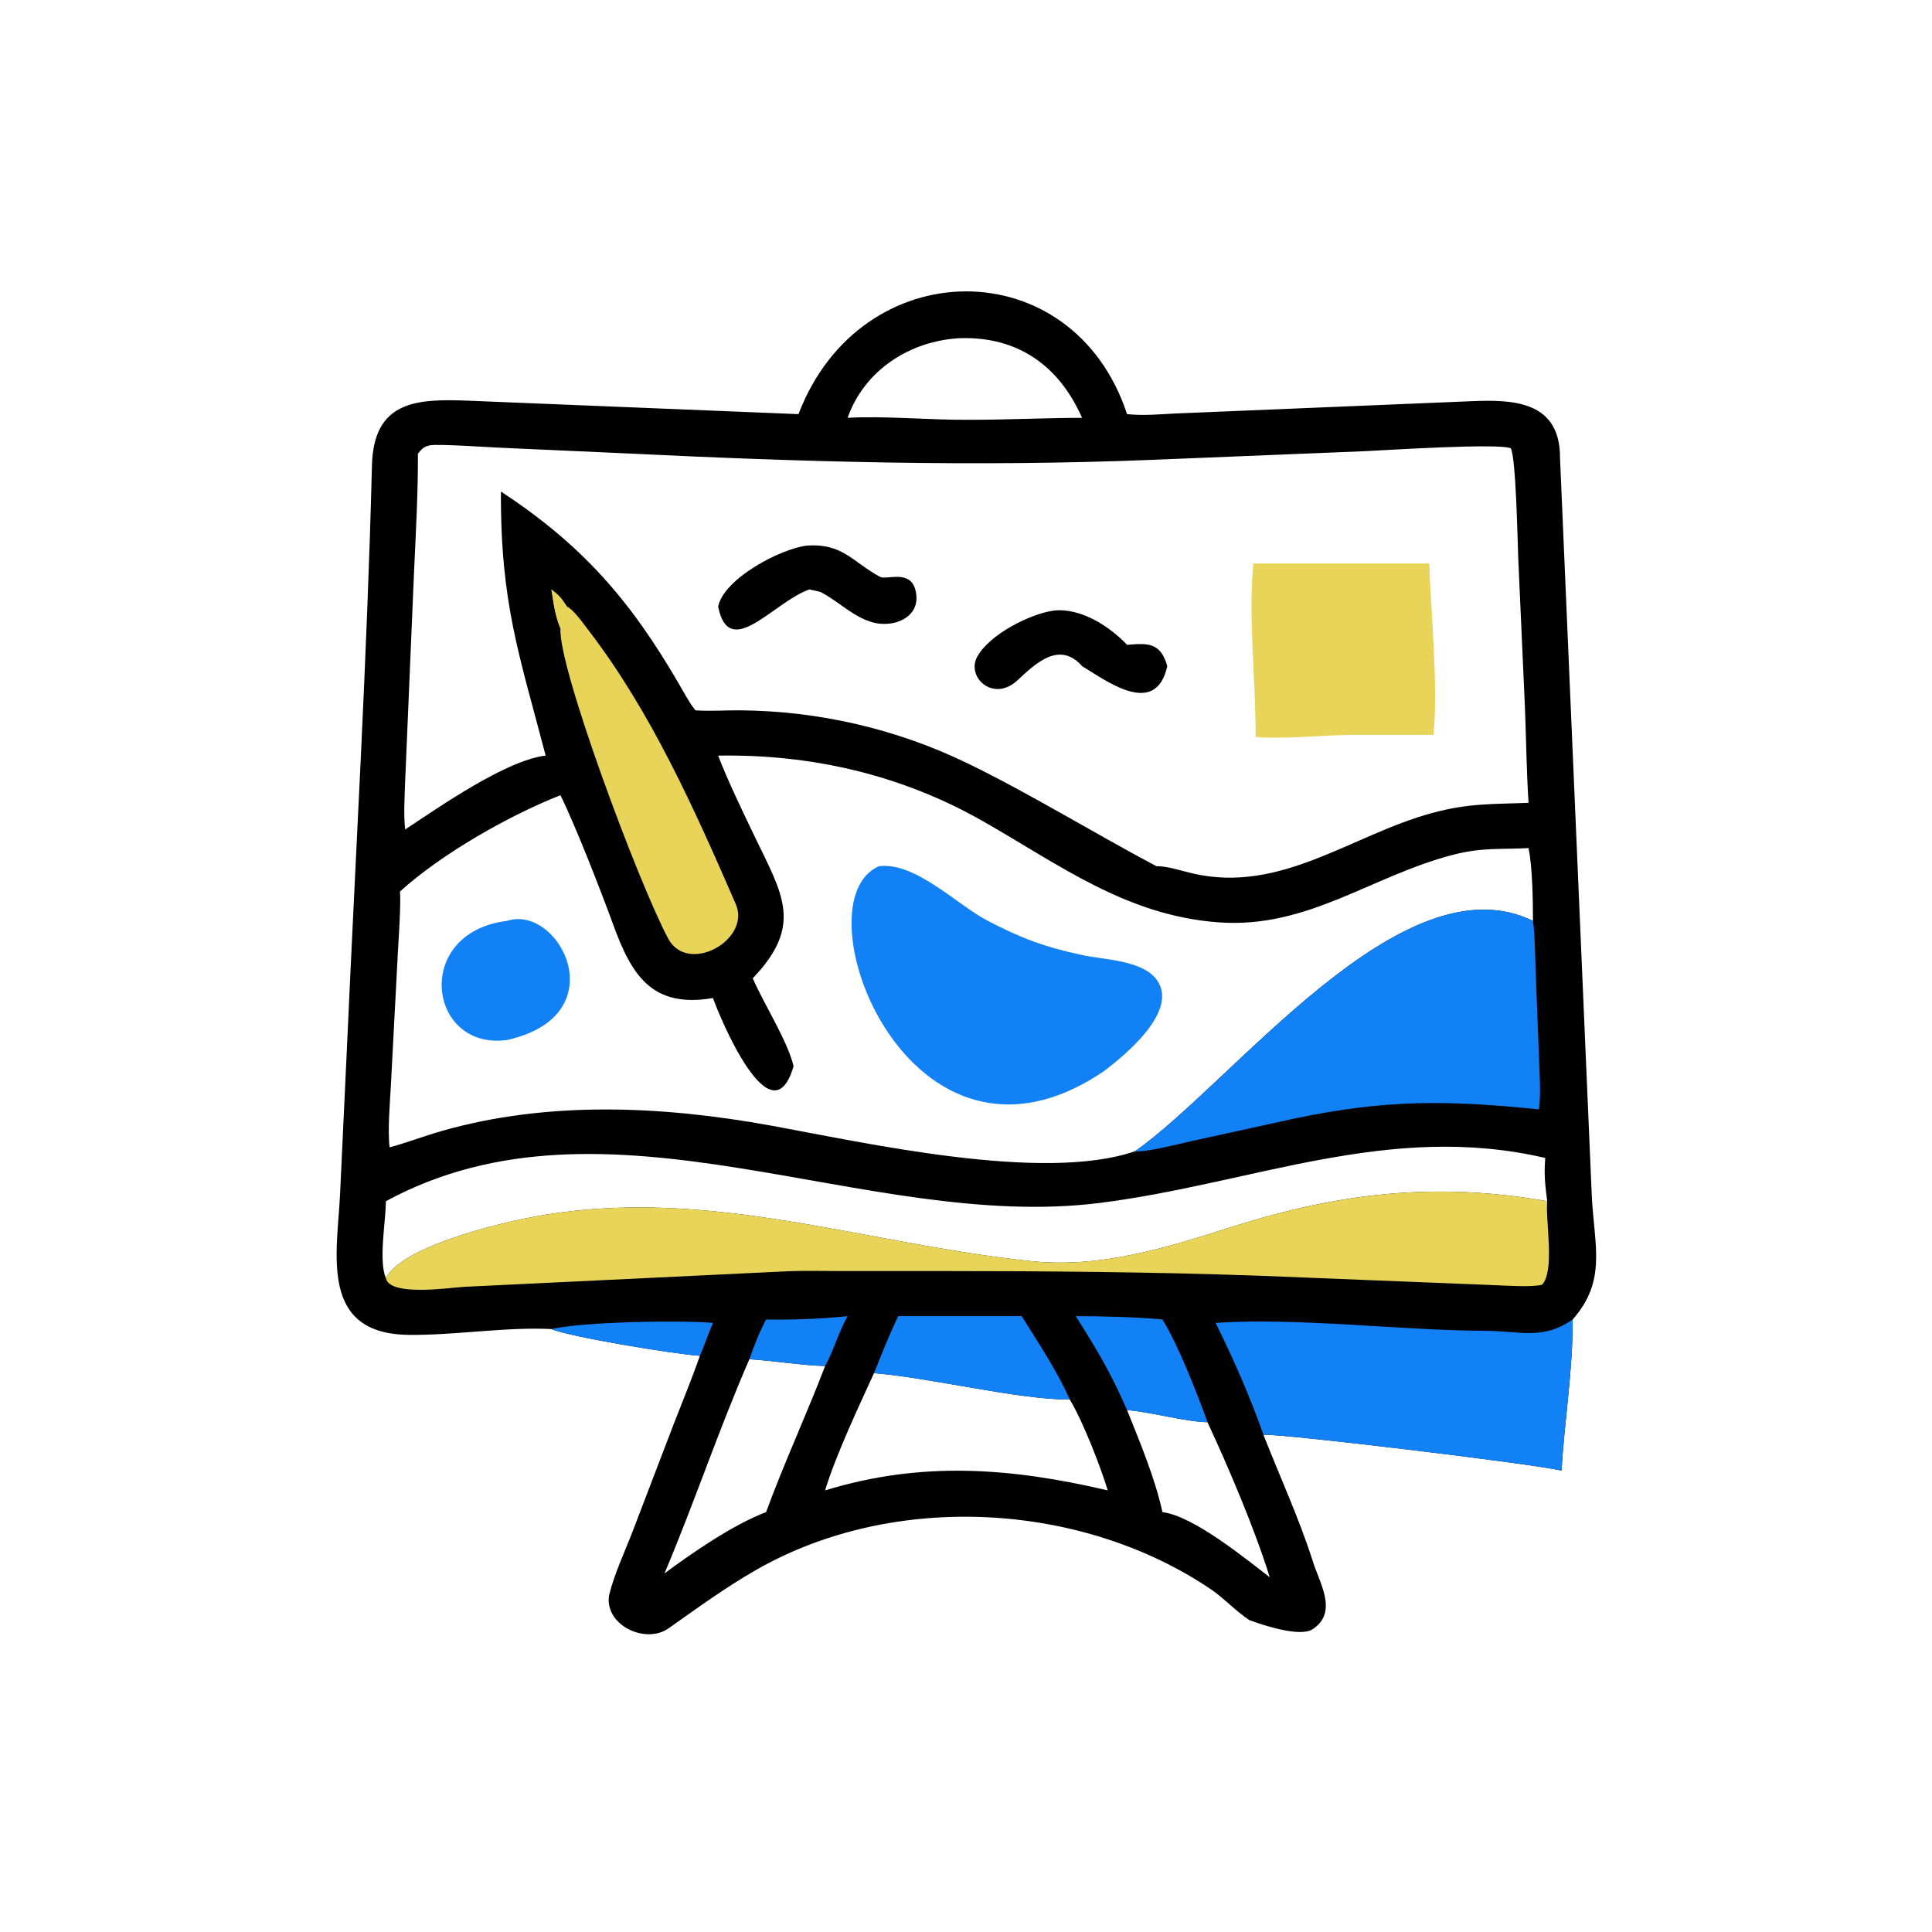
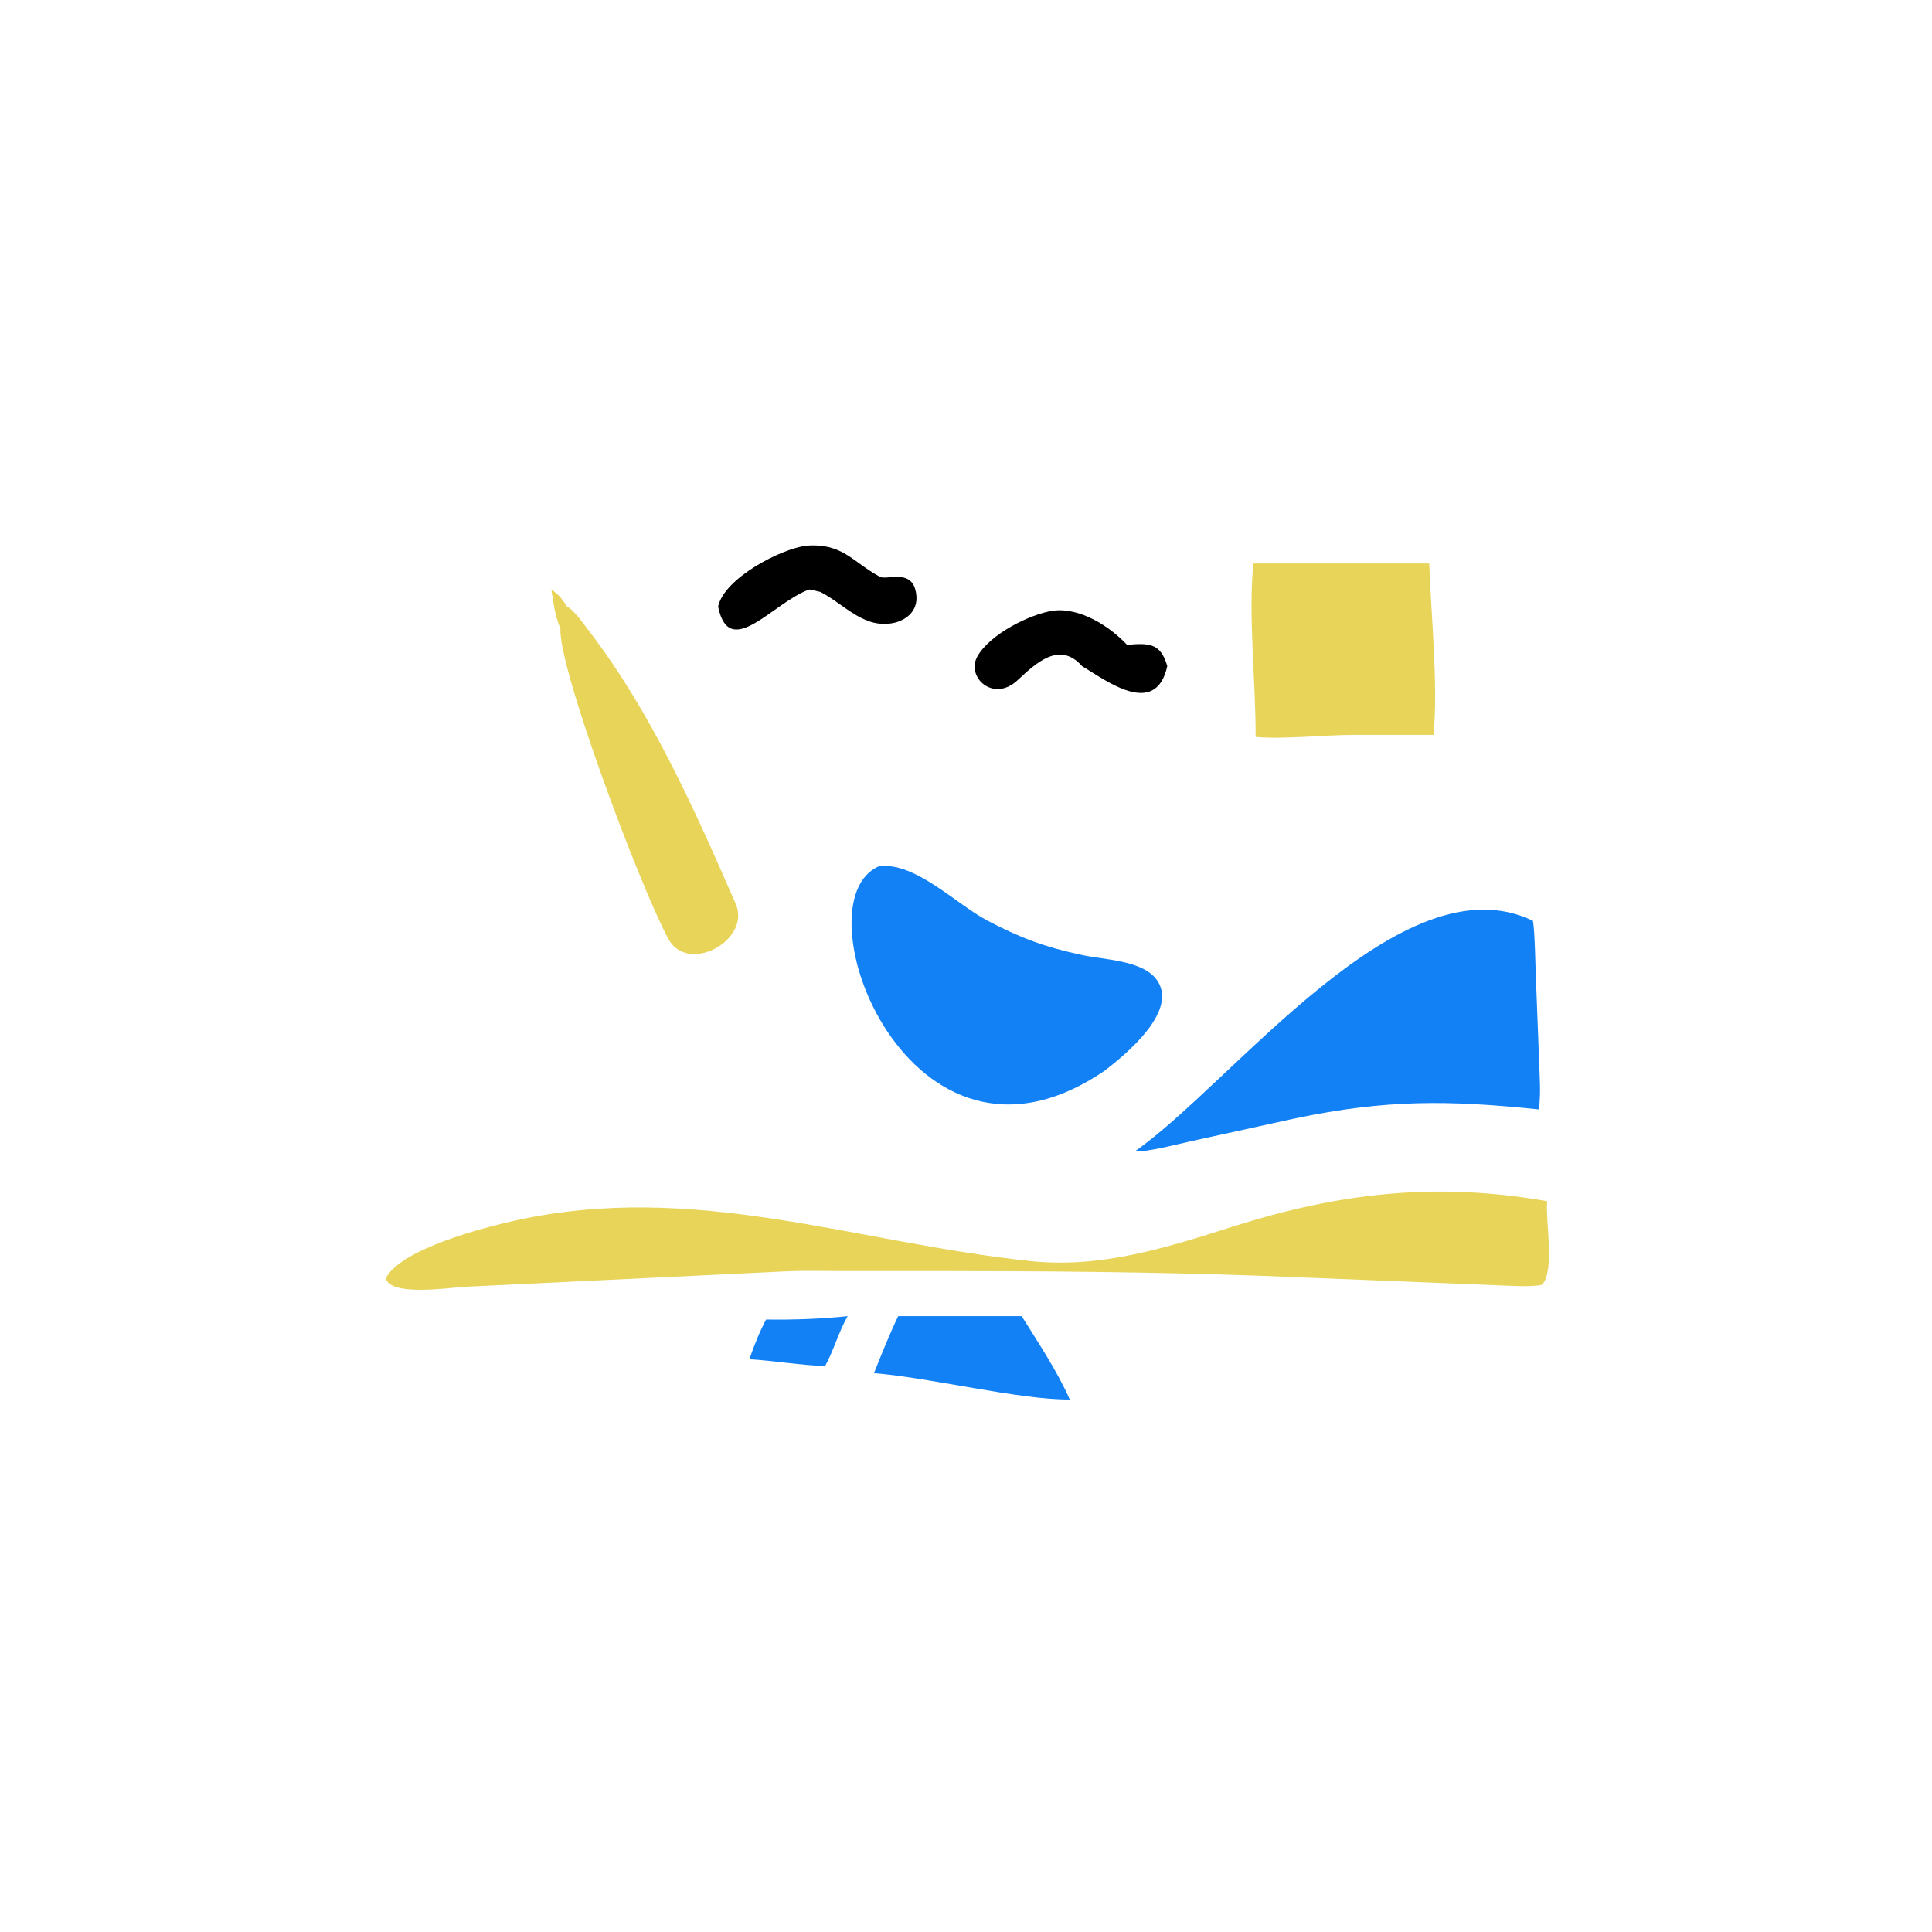
<svg xmlns="http://www.w3.org/2000/svg" width="1024" height="1024" viewBox="0 0 1024 1024">
-   <path transform="scale(2 2)" d="M211.613 109.75C228.056 66.595 284.334 66.159 298.683 109.75C303.095 110.193 306.956 109.807 311.375 109.585L389.784 106.329C400.784 105.855 413.495 106.129 413.423 121.38L421.826 316.59C422.443 330.034 425.949 339.282 416.773 349.684C416.845 363.002 414.621 376.426 413.806 389.751C408.435 388.158 337.334 379.622 334.831 380.257C339.162 391.26 344.083 401.977 347.786 413.327C349.479 419.254 354.855 427.135 347.876 431.752C344.51 433.979 334.661 430.648 331.099 429.352C327.788 427.217 324.291 423.482 321.121 421.328C286.667 397.913 236.783 395.205 200.457 416.004C192.032 420.828 185.019 426.016 177.144 431.544C171.048 435.824 160.148 430.683 161.409 422.758C162.801 417.086 165.572 411.259 167.697 405.726L178.488 377.529C180.851 371.423 183.325 365.486 185.479 359.296C179.295 358.952 150.784 354.271 146.135 352.215C133.961 351.601 120.527 353.905 108.24 353.751C84.679 353.457 89.308 332.435 90.11 316.692L91.98 276.874C94.264 225.734 97.284 174.584 98.569 123.413C99.007 105.986 110.62 105.628 124.665 106.209L211.613 109.75ZM184.302 188.25C188.325 188.521 192.152 188.209 196.158 188.243C217.139 188.423 237.746 193.21 256.609 202.384C272.942 210.328 289.994 220.818 306.439 229.543C309.45 229.516 313.184 230.814 316.152 231.493C339.525 236.838 358.087 221.305 379.428 215.481C389.26 212.797 395.485 213.149 405.084 212.751C404.537 204.46 404.466 196.107 404.137 187.812L402.346 147.79C402.177 143.715 401.763 121.339 400.374 118.799C397.234 117.38 367.025 119.323 361.624 119.572L305.125 121.871C257.859 123.75 212.746 122.435 165.394 120.128L131.511 118.603C128.421 118.449 116.48 117.653 114.021 117.996C112.244 118.397 111.945 118.816 110.749 120.227C110.815 130.036 110.195 141.427 109.739 151.25L107.345 207.582C107.224 211.59 106.93 215.863 107.374 219.82C116.313 213.938 134.08 201.459 144.604 200.249C137.663 173.613 132.611 159.98 132.753 130.261C154.368 144.451 167.088 159.156 179.801 181.034C181.016 183.125 182.513 185.933 183.956 187.801L184.171 188.083C184.215 188.139 184.258 188.195 184.302 188.25ZM199.486 259.256C202.436 266.089 208.663 275.717 210.306 282.54C204.464 302.656 190.694 269.539 188.95 264.492C172.72 267.272 167.35 258.352 162.483 244.989C159.285 236.208 152.658 219.161 148.528 210.739C134.765 216.162 117.002 226.292 105.998 236.255C106.295 239.778 105.599 249.2 105.403 253.113L103.591 287.597C103.337 292.301 102.696 299.563 103.253 304.054C107.837 302.829 112.333 301.082 116.948 299.758C145.265 291.638 175.56 293.077 204.263 298.284C229.071 302.784 276.424 313.518 300.801 305.084C326.728 286.989 371.533 227.133 406.252 244.041C406.249 238.8 406.133 229.908 405.084 224.752C397.541 225.152 392.772 224.517 384.936 226.562C363.275 232.214 346.518 246.14 322.986 244.436C298.602 242.67 280.943 229.292 260.552 217.659C239.019 205.374 215.132 199.826 190.309 200.249C192.965 207.106 196.873 215.182 200.053 221.796C207.362 236.998 212.981 245.186 199.486 259.256ZM231.615 363.904C227.595 372.705 221.415 385.809 218.663 394.968C244.372 387.083 268.074 389.007 293.56 394.968C291.656 388.622 286.928 376.549 283.502 370.888C270.007 370.974 246.773 365.121 231.615 363.904ZM102.255 318.333L102.252 318.654C102.176 324.152 100.322 334.046 102.255 338.716C106.304 330.935 128.262 325.306 136.396 323.491C184.014 312.863 226.496 329.308 273.162 334.207C291.737 336.157 308.984 330.702 326.717 325.063C354.948 316.086 380.69 313.166 410.018 318.333C409.489 314.026 409.146 311.244 409.508 306.876C368.108 297.197 331.804 313.718 291.413 318.794C229.258 326.604 161.179 286.401 102.255 318.333ZM224.628 110.727C234.463 110.16 246.612 111.344 256.875 111.25C266.846 111.26 276.798 110.749 286.757 110.727C280.671 96.941 269.78 89.155 254.432 89.616C241.249 90.286 229.11 98.017 224.628 110.727ZM203.018 400.725C207.782 387.748 213.732 374.895 218.663 362.02C212.471 361.832 205.016 360.611 198.596 360.205C190.469 378.833 183.951 398.418 176.095 416.97C183.621 411.409 194.164 404.102 203.018 400.725ZM308.054 400.725C316.286 401.738 330.17 413.133 336.501 417.996C332.541 405.235 325.558 388.845 319.996 376.899C314.132 376.784 305.15 374.211 298.683 373.686C302.007 381.925 306.227 392.113 308.054 400.725Z" />
-   <path fill="#1281F5" transform="scale(2 2)" d="M416.773 349.684C416.845 363.002 414.621 376.426 413.806 389.751C408.435 388.158 337.334 379.622 334.831 380.257C331.404 370.422 326.779 359.921 322.141 350.578C343.91 349.116 371.104 352.583 393.763 352.69C402.987 352.734 408.824 355.188 416.773 349.684Z" />
-   <path fill="#1281F5" transform="scale(2 2)" d="M146.135 352.215C154.6 350.242 180.855 349.847 188.95 350.578C187.649 353.535 186.684 356.54 185.479 359.296C179.295 358.952 150.784 354.271 146.135 352.215Z" />
  <path fill="#E7D459" transform="scale(2 2)" d="M351.378 149.329L378.76 149.329C379.235 162.844 381.16 181.473 379.903 194.747L359.258 194.747C351.306 194.72 339.998 195.983 332.748 195.296C332.831 181.053 330.746 163.019 332.168 149.329L351.378 149.329Z" />
  <path transform="scale(2 2)" d="M213.683 144.611C223.356 143.88 225.806 148.865 233.219 152.872C234.918 153.79 241.171 150.818 242.592 156.335C243.736 160.776 241.372 163.739 237.46 164.931C229.281 167.058 224.035 160.366 217.713 157.021L217.414 156.866C216.515 156.612 215.429 156.407 214.504 156.208C204.975 159.515 193.26 175.344 190.309 160.738C191.922 153.209 206.925 145.447 213.683 144.611Z" />
  <path transform="scale(2 2)" d="M279.134 161.828C286.234 160.944 294.045 165.948 298.683 170.889C304.388 170.39 307.58 170.333 309.344 176.53C306.251 190.485 292.944 180.207 286.757 176.53C280.756 169.745 274.48 175.784 269.633 180.292C263.199 186.279 255.883 179.358 259.045 173.909C262.366 168.058 272.891 162.739 279.134 161.828Z" />
  <path fill="#1281F5" transform="scale(2 2)" d="M232.993 229.543C242.62 228.418 253.486 239.672 261.655 243.965C270.368 248.543 276.963 251.009 286.587 253.051C292.419 254.366 302.562 254.399 306.446 259.519C312.676 267.732 298.213 279.563 292.74 283.739C240.961 319.129 210.935 238.819 232.993 229.543Z" />
-   <path fill="#1281F5" transform="scale(2 2)" d="M134.379 244.041C148.153 239.487 163.653 269.069 134.379 275.612C113.343 278.474 109.292 247.086 134.379 244.041Z" />
  <path fill="#E7D459" transform="scale(2 2)" d="M102.255 338.716C106.304 330.935 128.262 325.306 136.396 323.491C184.014 312.863 226.496 329.308 273.162 334.207C291.737 336.157 308.984 330.702 326.717 325.063C354.948 316.086 380.69 313.166 410.018 318.333C409.531 323.778 412.123 336.653 408.676 340.459C405.876 341.184 399.21 340.69 396.021 340.577L333.675 338.076C305.139 337.073 276.673 336.842 248.117 336.838L222.705 336.841C218.323 336.842 213.045 336.707 208.714 336.899L123.202 341.013C119.329 341.216 103.266 343.702 102.255 338.716Z" />
  <path fill="#1281F5" transform="scale(2 2)" d="M300.801 305.084C326.728 286.989 371.533 227.133 406.252 244.041C406.759 246.866 406.878 255.719 407.027 259.06L407.865 280.769C408 285.295 408.392 289.53 407.822 294.005C383.928 291.542 367.342 291.319 343.144 296.402L315.678 302.42C312.848 303.042 303.212 305.521 300.801 305.084Z" />
  <path fill="#E7D459" transform="scale(2 2)" d="M146.135 156.208C148.366 158 148.732 158.447 150.229 160.738C152.065 161.577 154.771 165.487 156.071 167.18C172.637 188.781 184.14 214.677 194.991 239.592C199.118 249.068 182.251 258.522 177.029 248.664C169.063 233.627 147.848 176.672 148.528 166.553C146.992 162.695 146.817 160.328 146.135 156.208Z" />
  <path fill="#E7D459" transform="scale(2 2)" d="M146.135 156.208C148.366 158 148.732 158.447 150.229 160.738C145.408 157.696 148.665 164.641 148.528 166.553C146.992 162.695 146.817 160.328 146.135 156.208Z" />
  <path fill="#1281F5" transform="scale(2 2)" d="M238.03 348.791L270.755 348.791C275.201 355.91 280.11 363.243 283.502 370.888C270.007 370.974 246.773 365.121 231.615 363.904C233.655 358.788 235.654 353.761 238.03 348.791Z" />
-   <path fill="#1281F5" transform="scale(2 2)" d="M285.095 348.791C291.29 348.788 301.825 349.027 308.054 349.684C312.139 356.173 317.401 369.605 319.996 376.899C314.132 376.784 305.15 374.211 298.683 373.686C294.41 363.892 290.803 357.856 285.095 348.791Z" />
  <path fill="#1281F5" transform="scale(2 2)" d="M203.018 349.684C209.921 349.798 217.769 349.535 224.628 348.791C222.212 353.06 220.974 357.803 218.663 362.02C212.471 361.832 205.016 360.611 198.596 360.205C199.813 356.636 201.255 353.02 203.018 349.684Z" />
</svg>